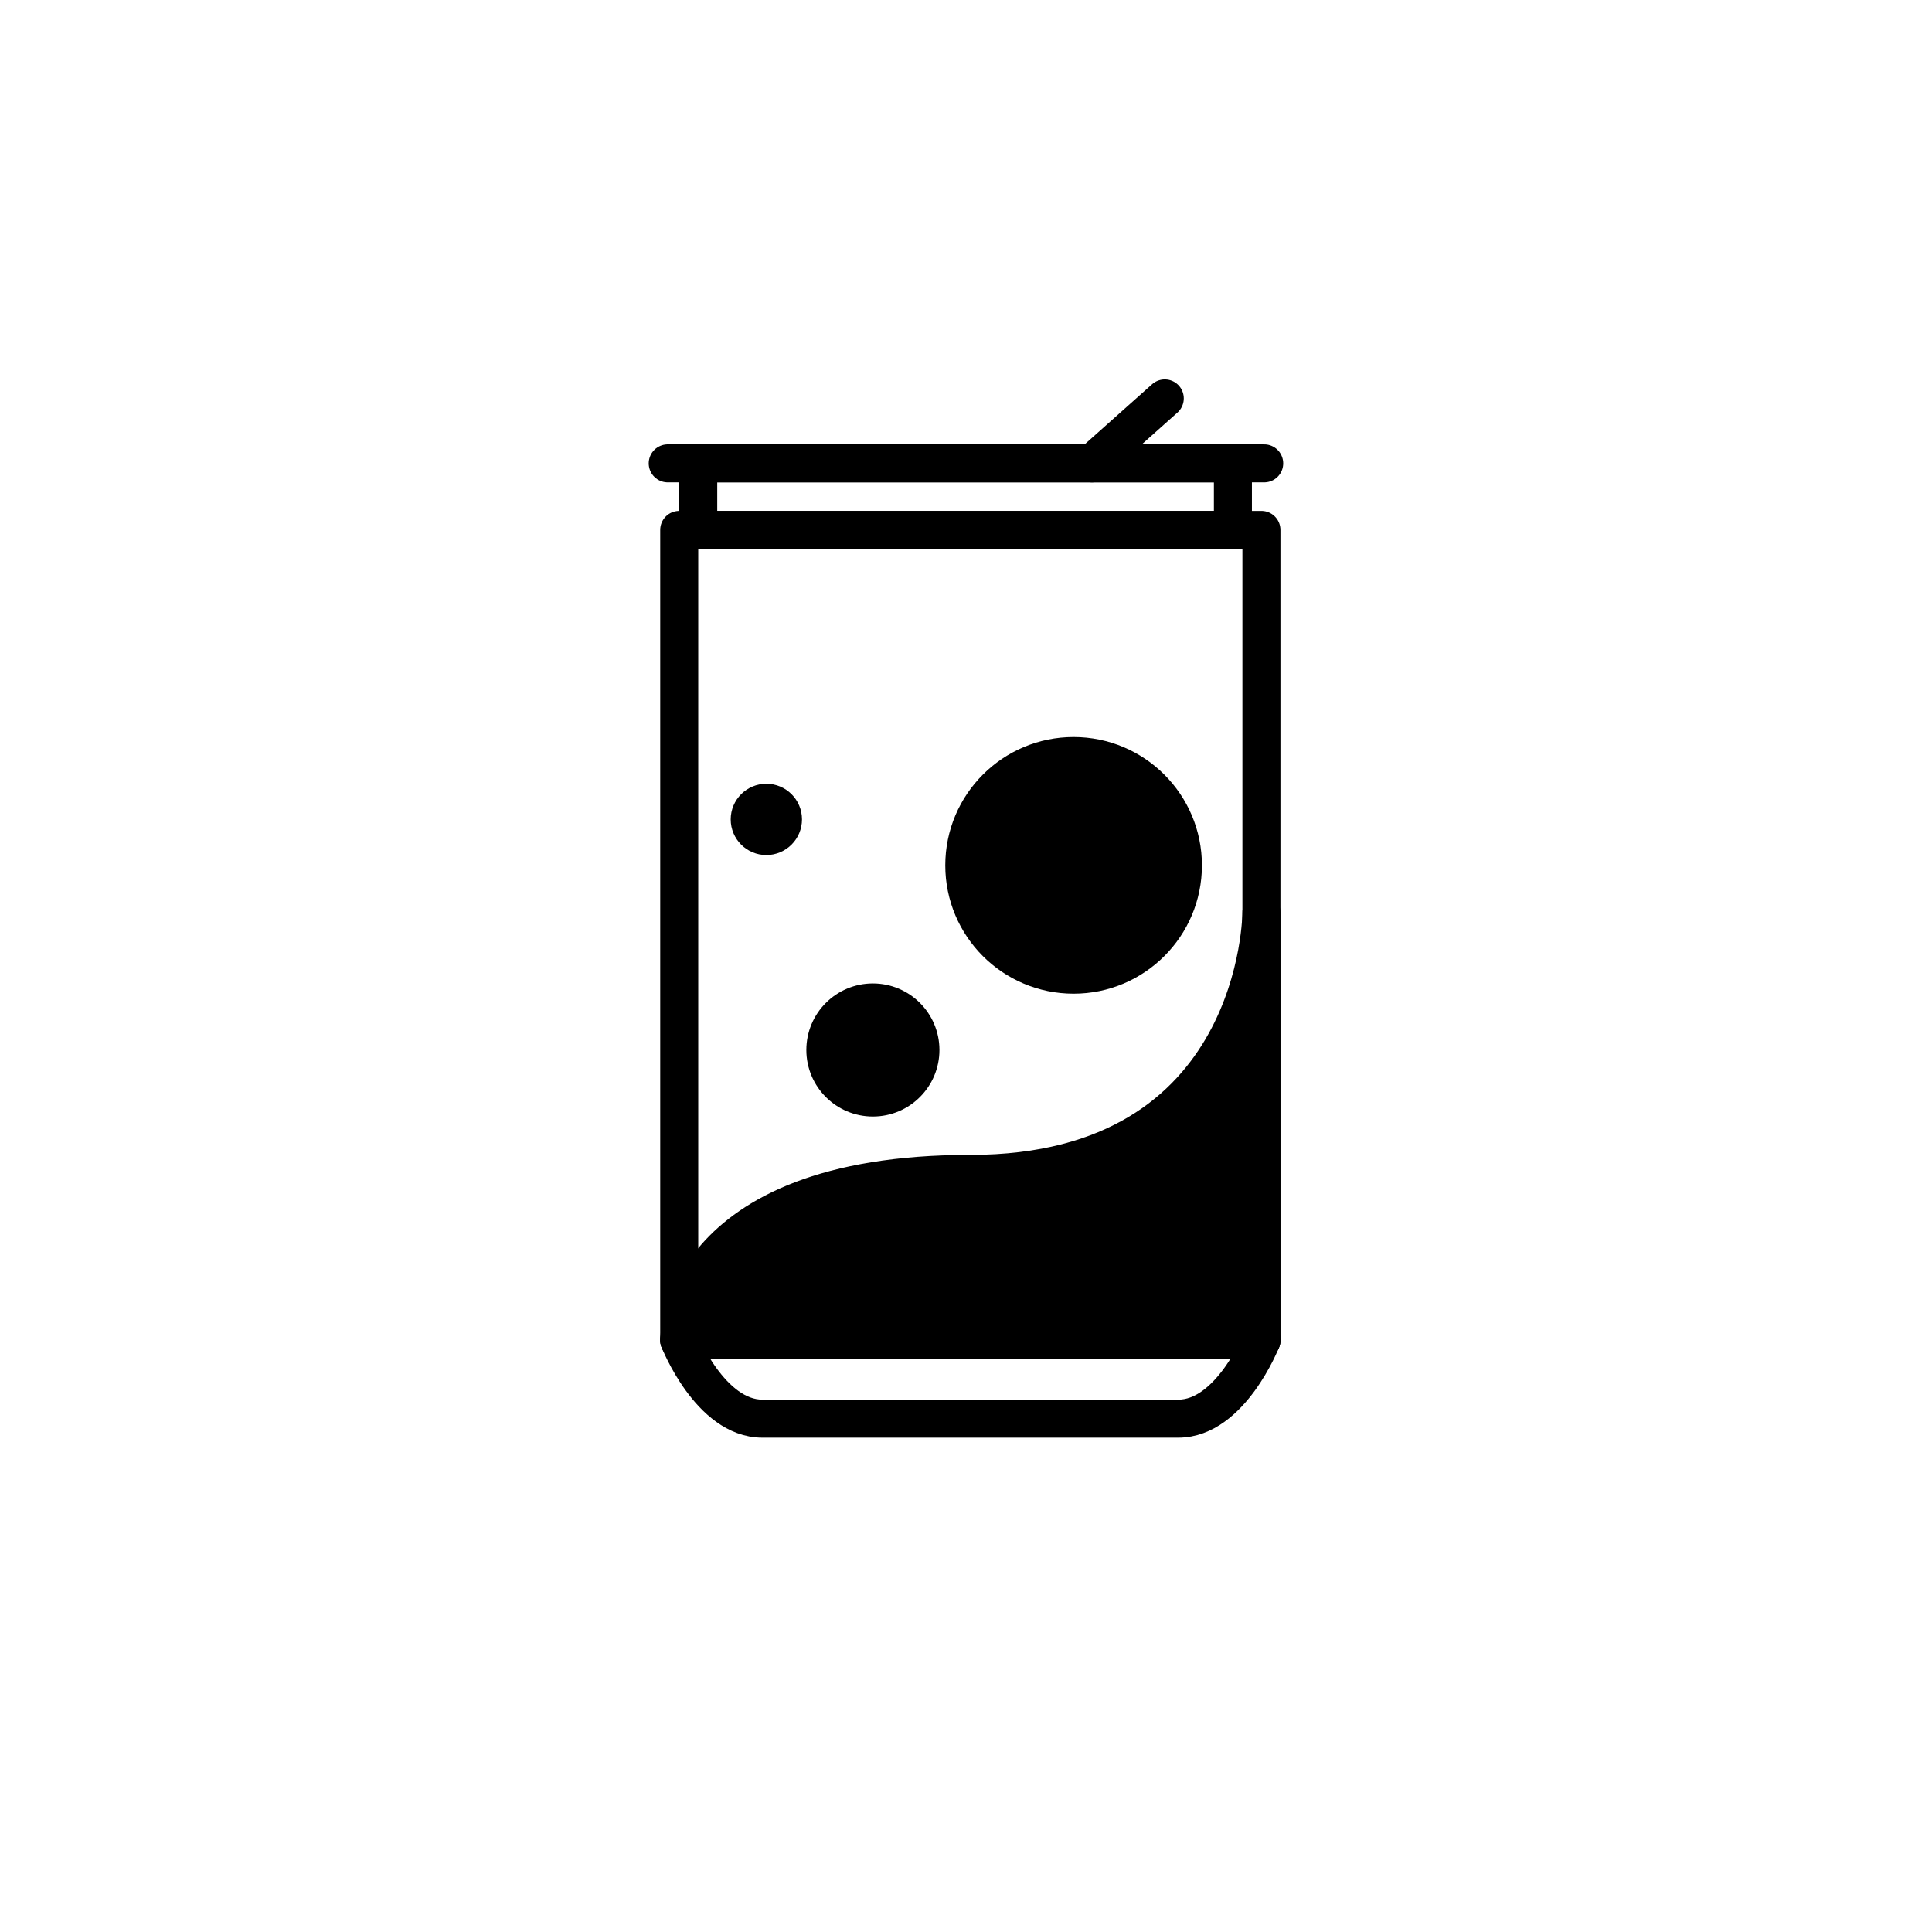
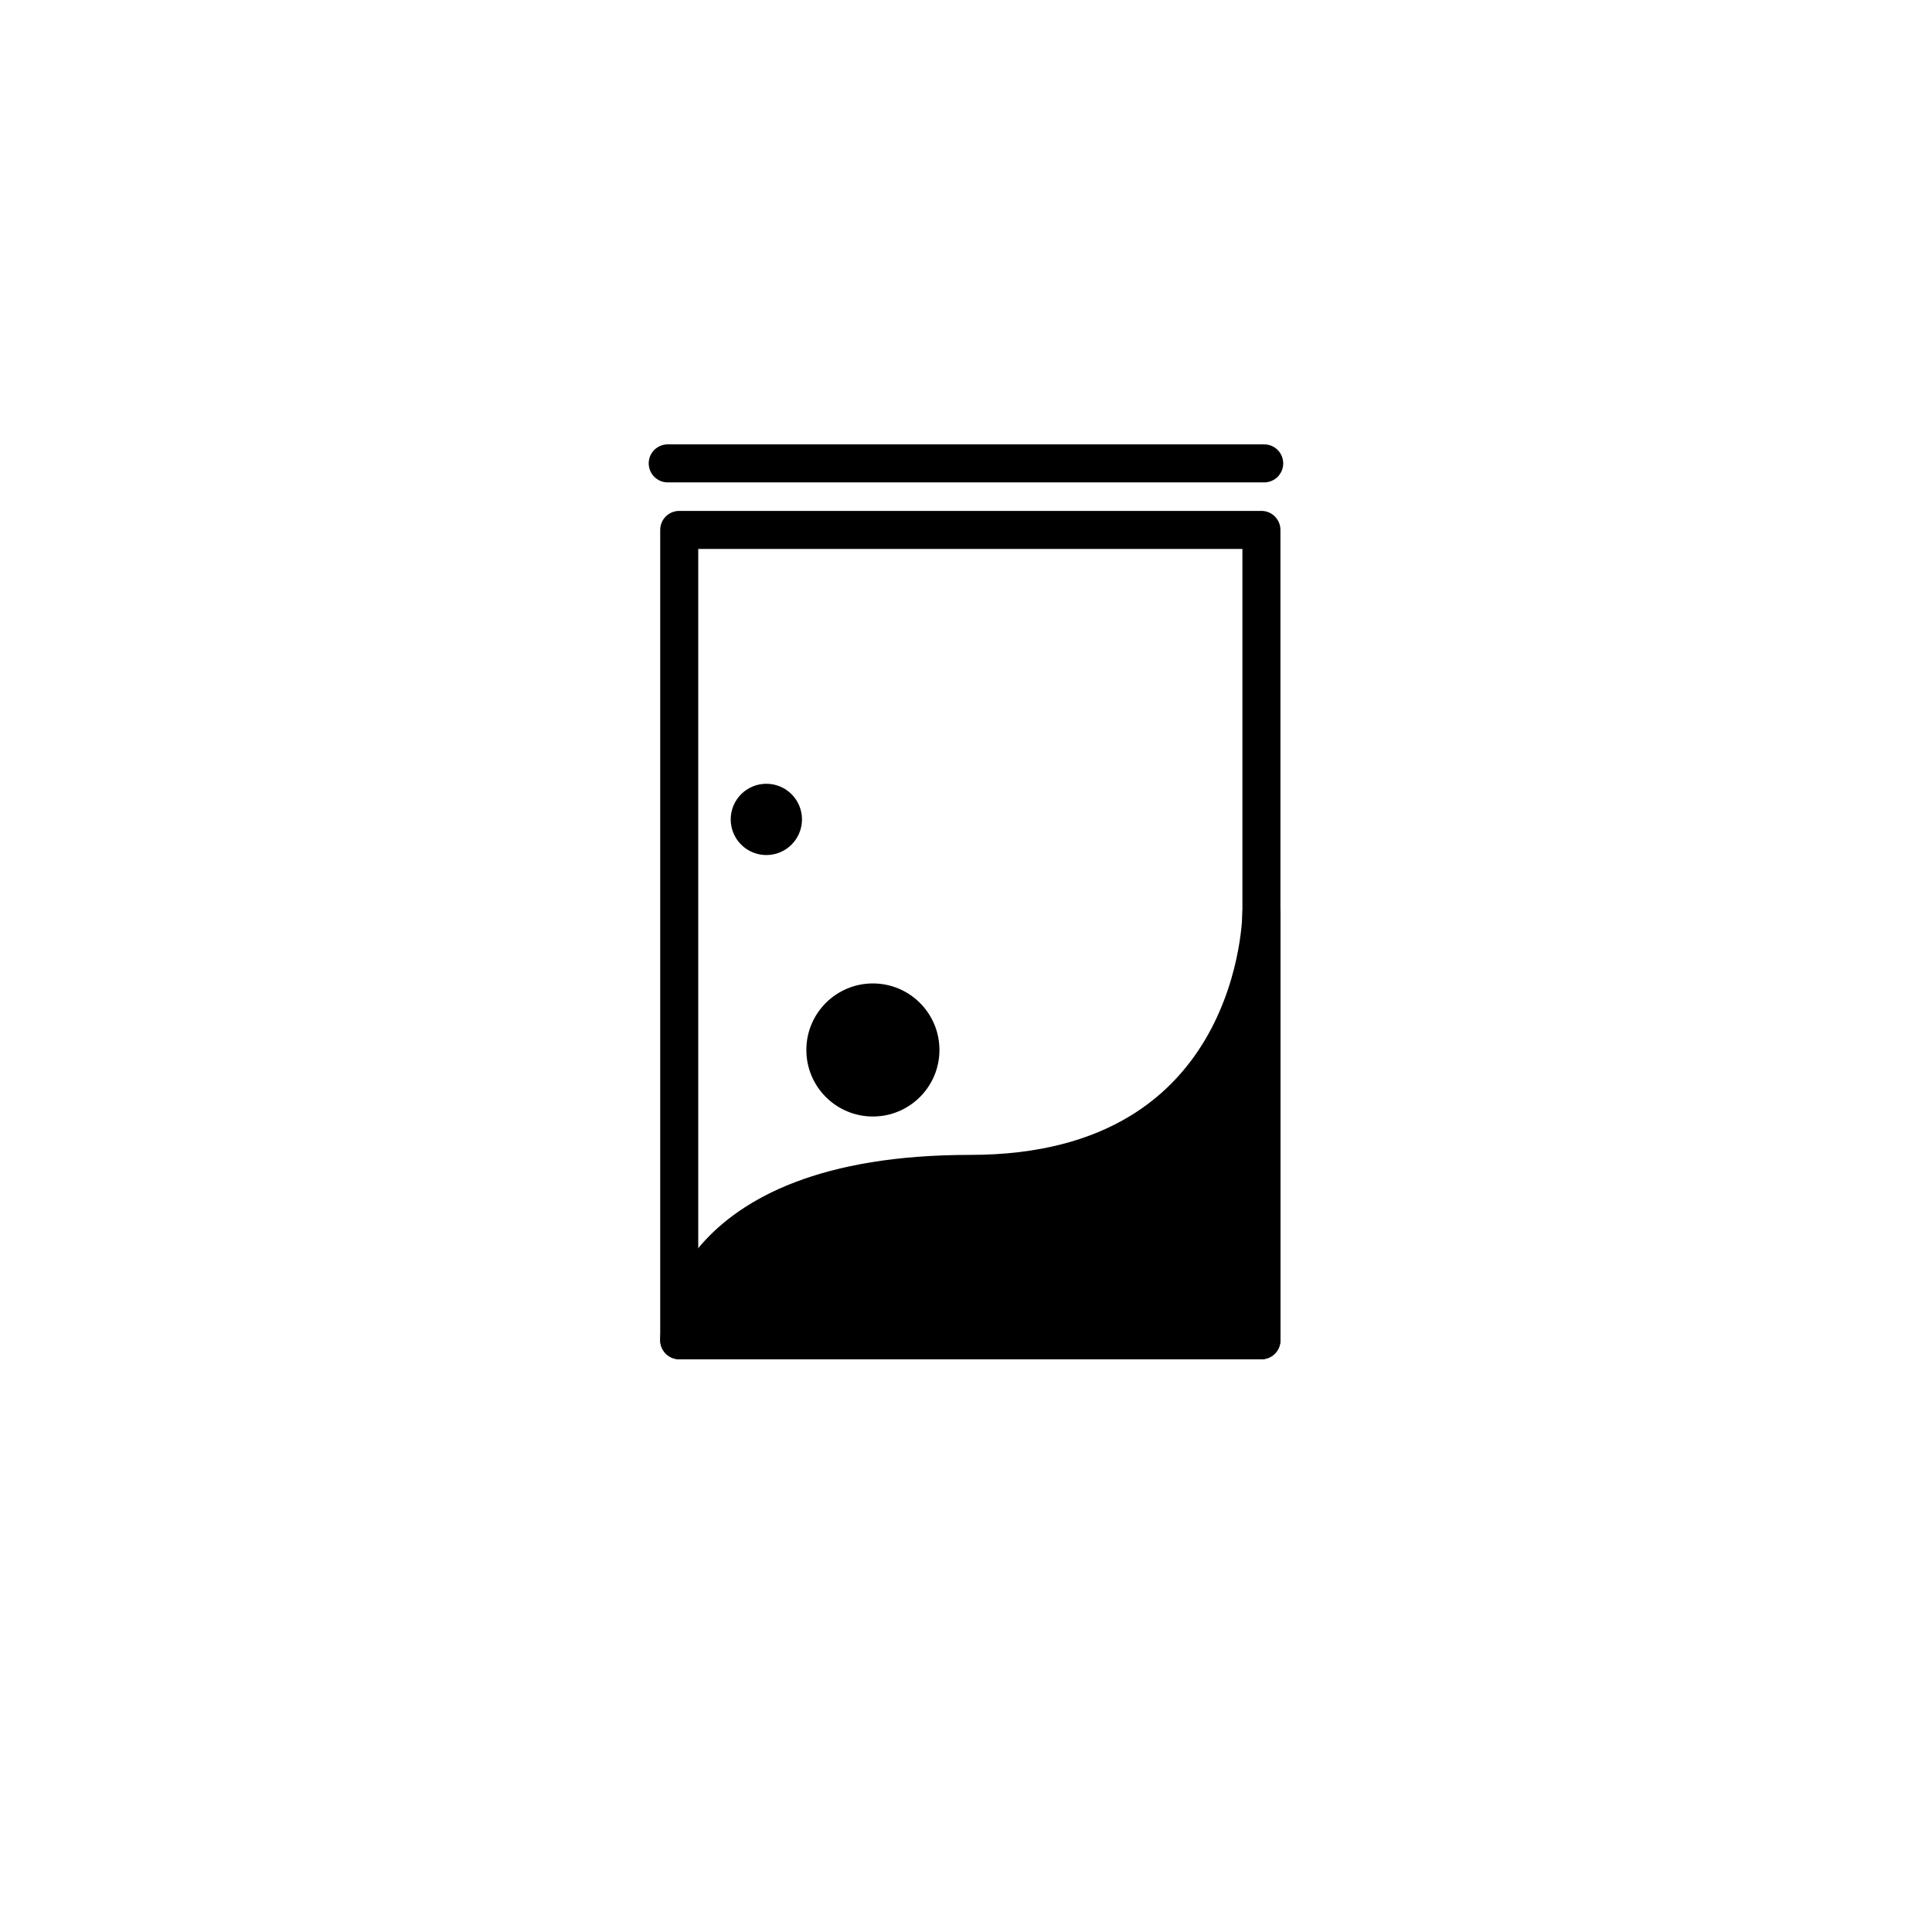
<svg xmlns="http://www.w3.org/2000/svg" width="800px" height="800px" version="1.1" viewBox="144 144 512 512">
  <g stroke="#000000" stroke-linecap="round" stroke-linejoin="round" stroke-miterlimit="10">
    <path transform="matrix(5.038 0 0 5.038 148.09 148.09)" d="m34.917 27.063h30.625v42.625h-30.625z" fill="none" stroke-width="2" />
-     <path transform="matrix(5.038 0 0 5.038 148.09 148.09)" d="m50.229 69.688h-15.312s1.625 4.125 4.375 4.125h10.938 10.938c2.75 0 4.375-4.125 4.375-4.125z" fill="none" stroke-width="2" />
-     <path transform="matrix(5.038 0 0 5.038 148.09 148.09)" d="m35.917 23.563h28.125v3.5h-28.125z" fill="none" stroke-width="2" />
    <path transform="matrix(5.038 0 0 5.038 148.09 148.09)" d="m34.312 23.563h31.376" fill="none" stroke-width="2" />
-     <path transform="matrix(5.038 0 0 5.038 148.09 148.09)" d="m56.625 23.563 3.833-3.417" fill="none" stroke-width="2" />
    <path transform="matrix(5.038 0 0 5.038 148.09 148.09)" d="m65.542 47.188s0 13.75-15.313 13.75c-15.313 0-15.312 8.75-15.312 8.75h30.625z" stroke-width="2" />
    <path transform="matrix(5.038 0 0 5.038 148.09 148.09)" d="m48.105 54.419c0 1.657-1.344 3-3.001 3s-3-1.343-3-3 1.343-3 3-3 3.001 1.343 3.001 3" />
    <path transform="matrix(5.038 0 0 5.038 148.09 148.09)" d="m40.875 42.291c0 0.759-0.616 1.375-1.375 1.375-0.759 0-1.375-0.616-1.375-1.375 0-0.76 0.616-1.375 1.375-1.375 0.76 0 1.375 0.615 1.375 1.375" />
-     <path transform="matrix(5.038 0 0 5.038 148.09 148.09)" d="m61.912 44.708c0 3.452-2.798 6.25-6.25 6.25-3.452 0-6.25-2.798-6.25-6.25 0-3.452 2.798-6.25 6.25-6.25 3.452 0 6.25 2.798 6.25 6.25" />
  </g>
</svg>